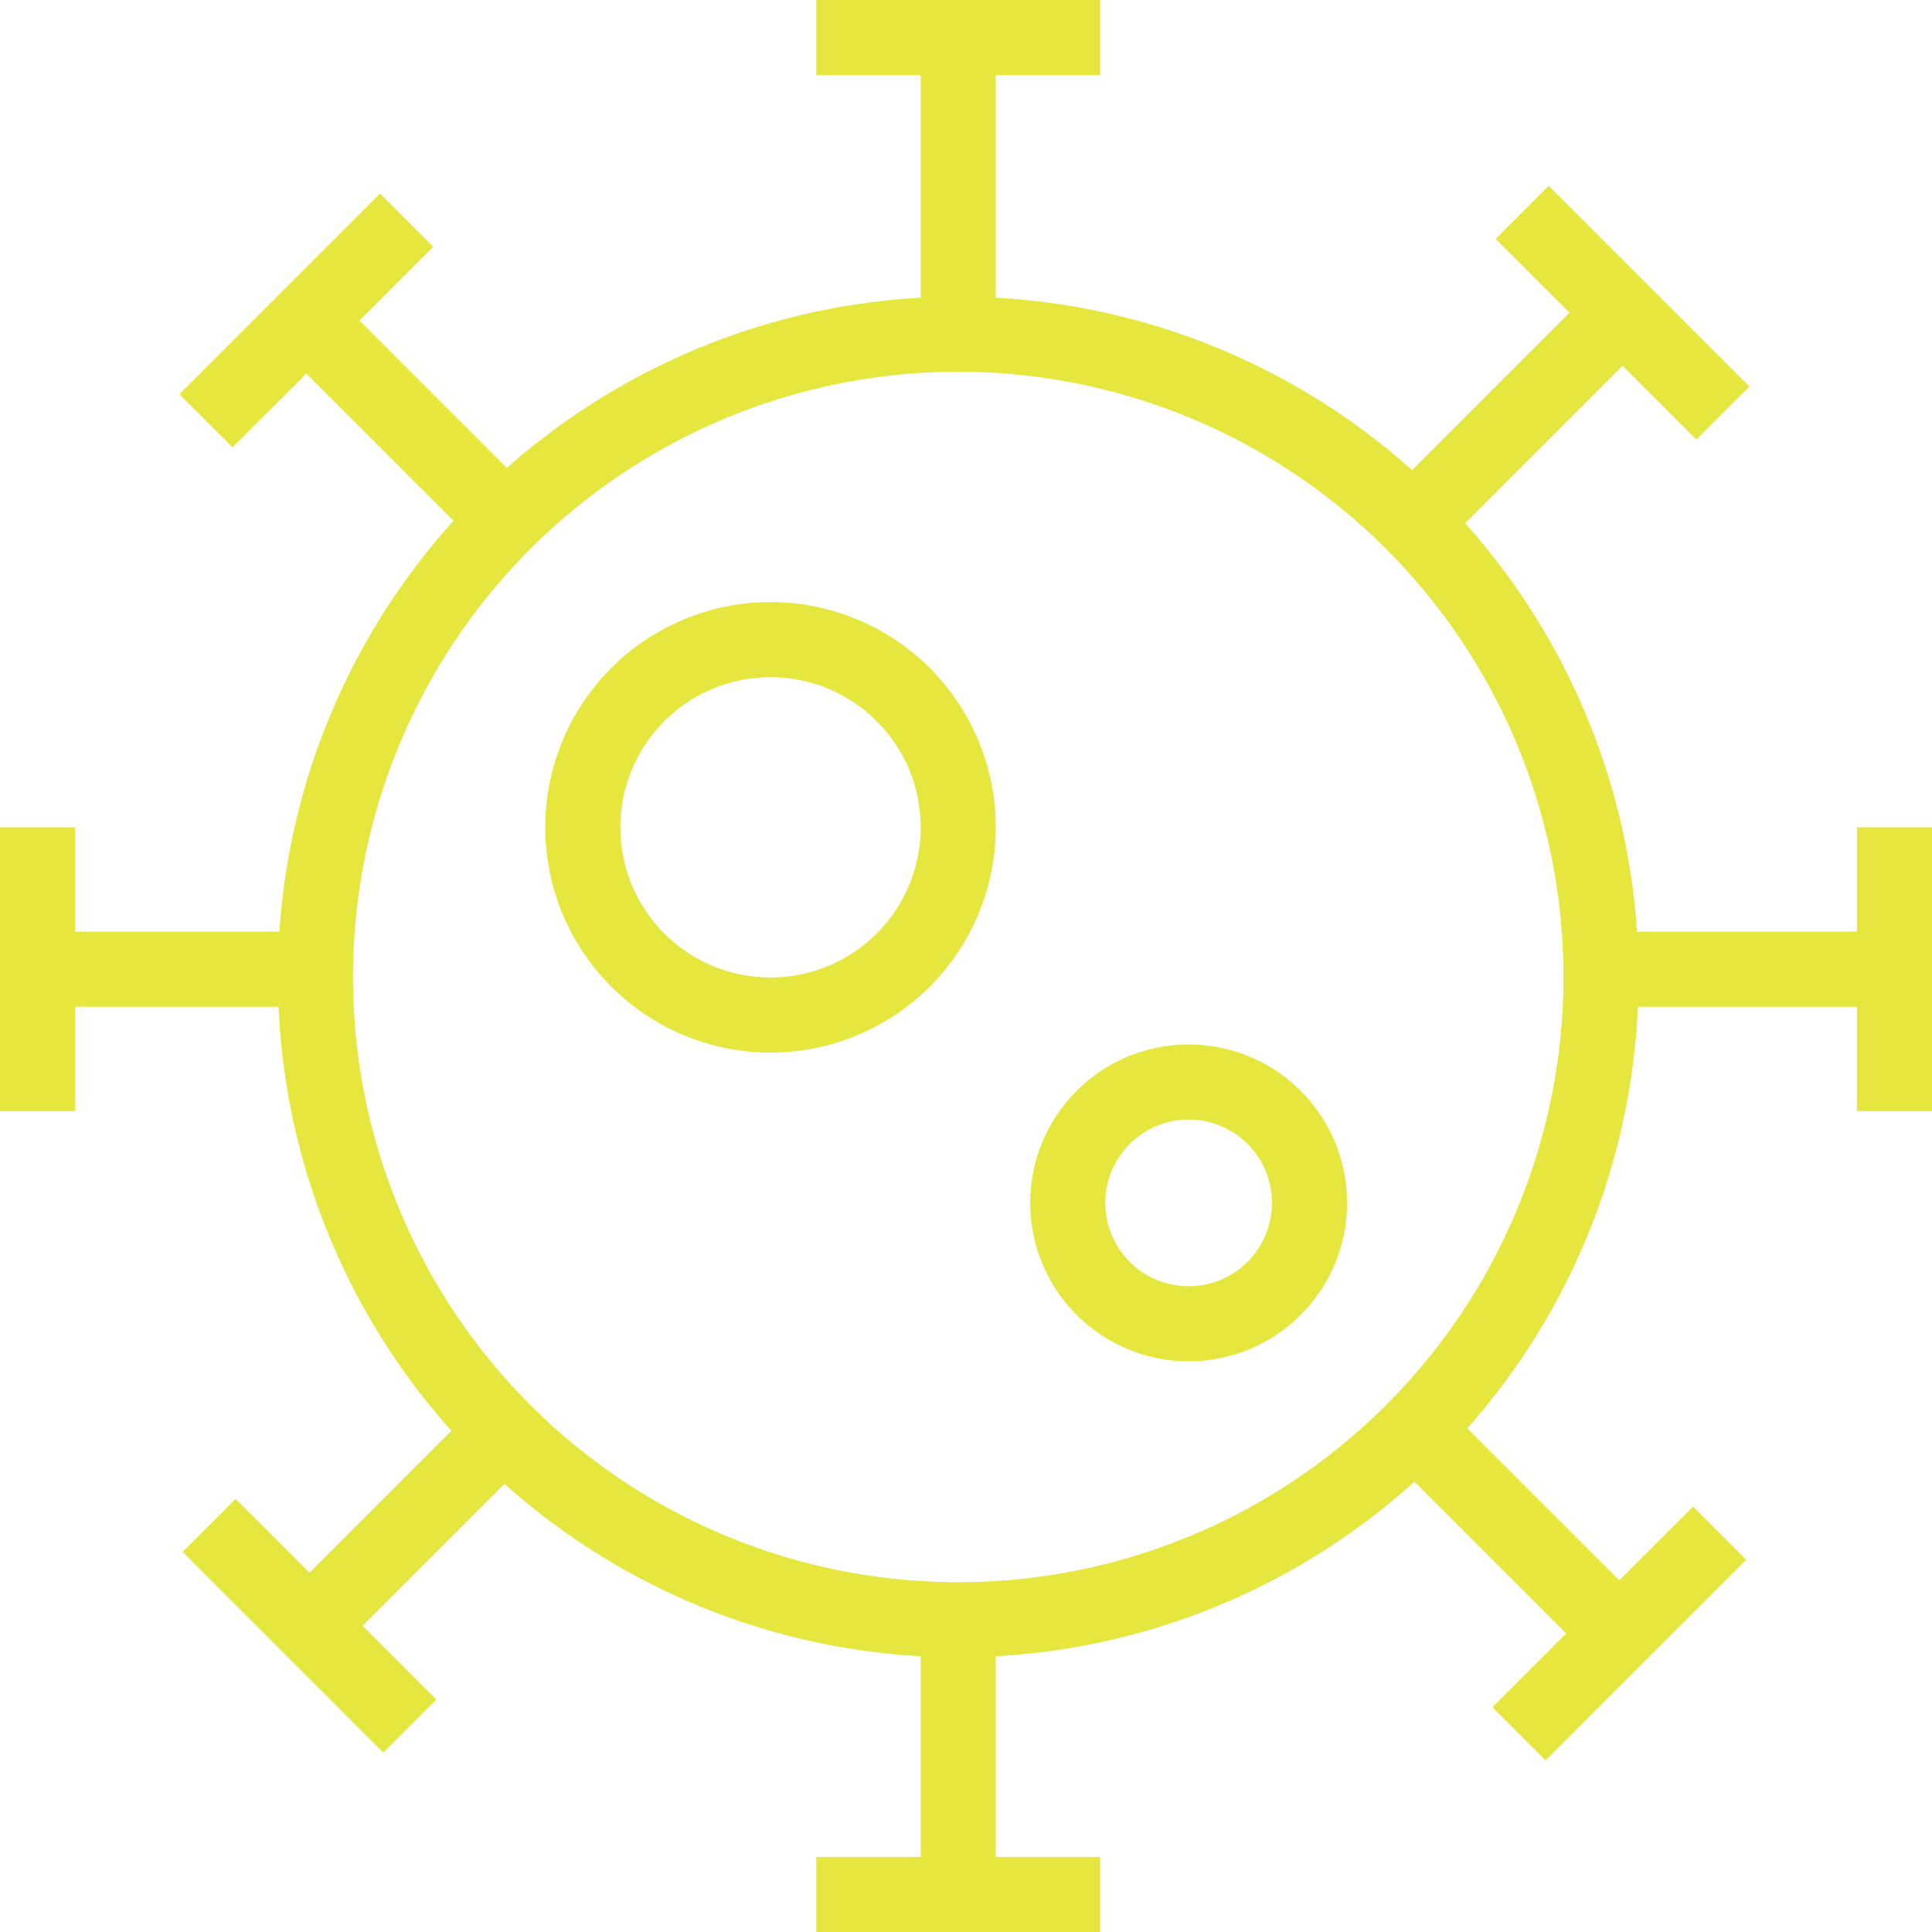
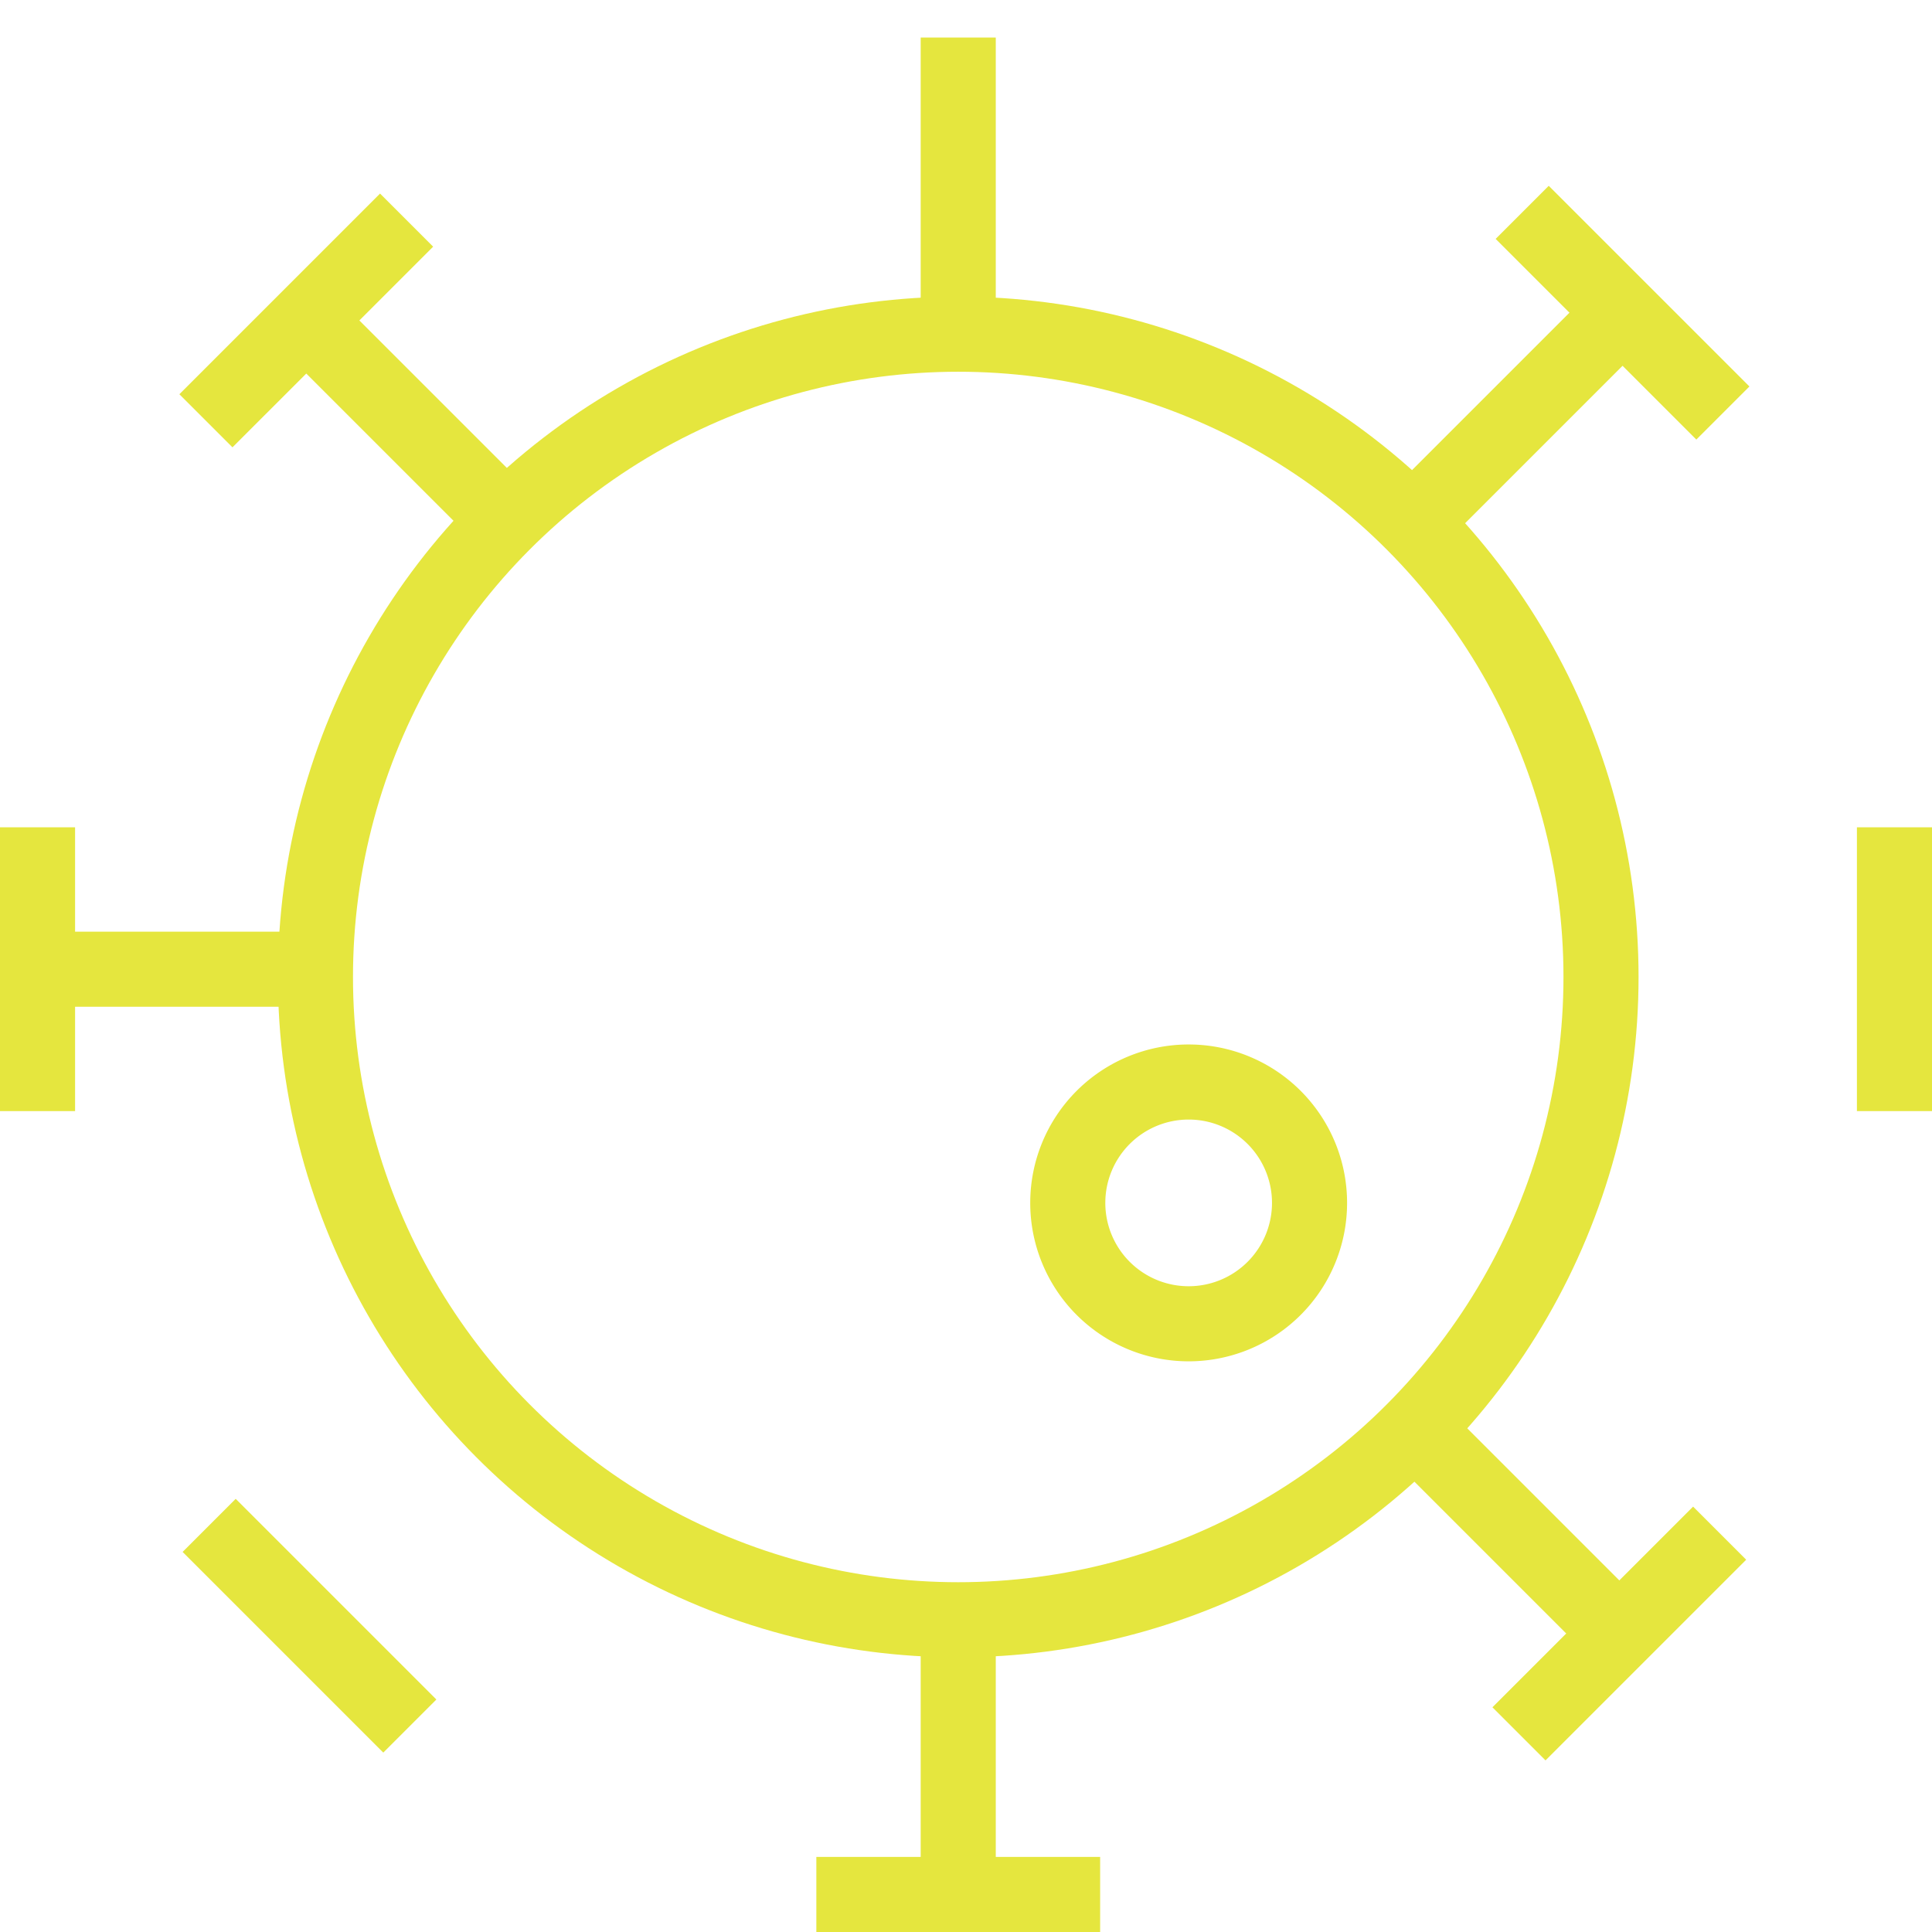
<svg xmlns="http://www.w3.org/2000/svg" width="77.195" height="77.195" viewBox="0 0 77.195 77.195">
  <g id="immunförsvar" transform="translate(-1168.402 -2897.387)">
    <line id="Line_3" data-name="Line 3" y2="11.854" transform="translate(1206.689 2962.106)" fill="none" stroke="#e5e63e" stroke-width="3" />
    <line id="Line_4" data-name="Line 4" y2="11.854" transform="translate(1206.689 2898.887)" fill="none" stroke="#e5e63e" stroke-width="3" />
-     <line id="Line_5" data-name="Line 5" x1="11.339" transform="translate(1201.02 2898.887)" fill="none" stroke="#e5e63e" stroke-width="3" />
    <line id="Line_6" data-name="Line 6" x1="11.339" transform="translate(1201.02 2973.082)" fill="none" stroke="#e5e63e" stroke-width="3" />
    <circle id="Ellipse_4" data-name="Ellipse 4" cx="25.683" cy="25.683" r="25.683" transform="translate(1181.006 2910.74)" fill="none" stroke="#e5e63e" stroke-width="3" />
-     <line id="Line_7" data-name="Line 7" x1="8.382" y2="8.382" transform="translate(1180.147 2954.584)" fill="none" stroke="#e5e63e" stroke-width="3" />
    <line id="Line_8" data-name="Line 8" x1="8.382" y2="8.382" transform="translate(1224.85 2909.881)" fill="none" stroke="#e5e63e" stroke-width="3" />
    <line id="Line_9" data-name="Line 9" x1="8.018" y1="8.018" transform="translate(1229.223 2905.872)" fill="none" stroke="#e5e63e" stroke-width="3" />
    <line id="Line_10" data-name="Line 10" x1="8.018" y1="8.018" transform="translate(1176.759 2958.335)" fill="none" stroke="#e5e63e" stroke-width="3" />
    <line id="Line_11" data-name="Line 11" x1="11.982" transform="translate(1169.024 2936.113)" fill="none" stroke="#e5e63e" stroke-width="3" />
-     <line id="Line_12" data-name="Line 12" x1="11.725" transform="translate(1232.372 2936.113)" fill="none" stroke="#e5e63e" stroke-width="3" />
    <line id="Line_13" data-name="Line 13" y1="11.339" transform="translate(1244.097 2930.443)" fill="none" stroke="#e5e63e" stroke-width="3" />
    <line id="Line_14" data-name="Line 14" y1="11.339" transform="translate(1169.902 2930.443)" fill="none" stroke="#e5e63e" stroke-width="3" />
    <line id="Line_15" data-name="Line 15" x1="8.603" y1="8.603" transform="translate(1180.018 2909.57)" fill="none" stroke="#e5e63e" stroke-width="3" />
    <line id="Line_16" data-name="Line 16" x1="8.164" y1="8.164" transform="translate(1224.939 2954.491)" fill="none" stroke="#e5e63e" stroke-width="3" />
    <line id="Line_17" data-name="Line 17" y1="8.018" x2="8.018" transform="translate(1229.094 2958.646)" fill="none" stroke="#e5e63e" stroke-width="3" />
    <line id="Line_18" data-name="Line 18" y1="8.018" x2="8.018" transform="translate(1176.63 2906.182)" fill="none" stroke="#e5e63e" stroke-width="3" />
-     <path id="Path_33" data-name="Path 33" d="M38.287,33.057a7.5,7.5,0,1,1-7.5-7.5A7.5,7.5,0,0,1,38.287,33.057Z" transform="translate(1168.402 2897.387)" fill="none" stroke="#e5e63e" stroke-width="3" />
+     <path id="Path_33" data-name="Path 33" d="M38.287,33.057A7.5,7.5,0,0,1,38.287,33.057Z" transform="translate(1168.402 2897.387)" fill="none" stroke="#e5e63e" stroke-width="3" />
    <path id="Path_34" data-name="Path 34" d="M52.324,48.062a4.83,4.83,0,1,1-4.829-4.829A4.829,4.829,0,0,1,52.324,48.062Z" transform="translate(1168.402 2897.387)" fill="none" stroke="#e5e63e" stroke-width="3" />
  </g>
</svg>